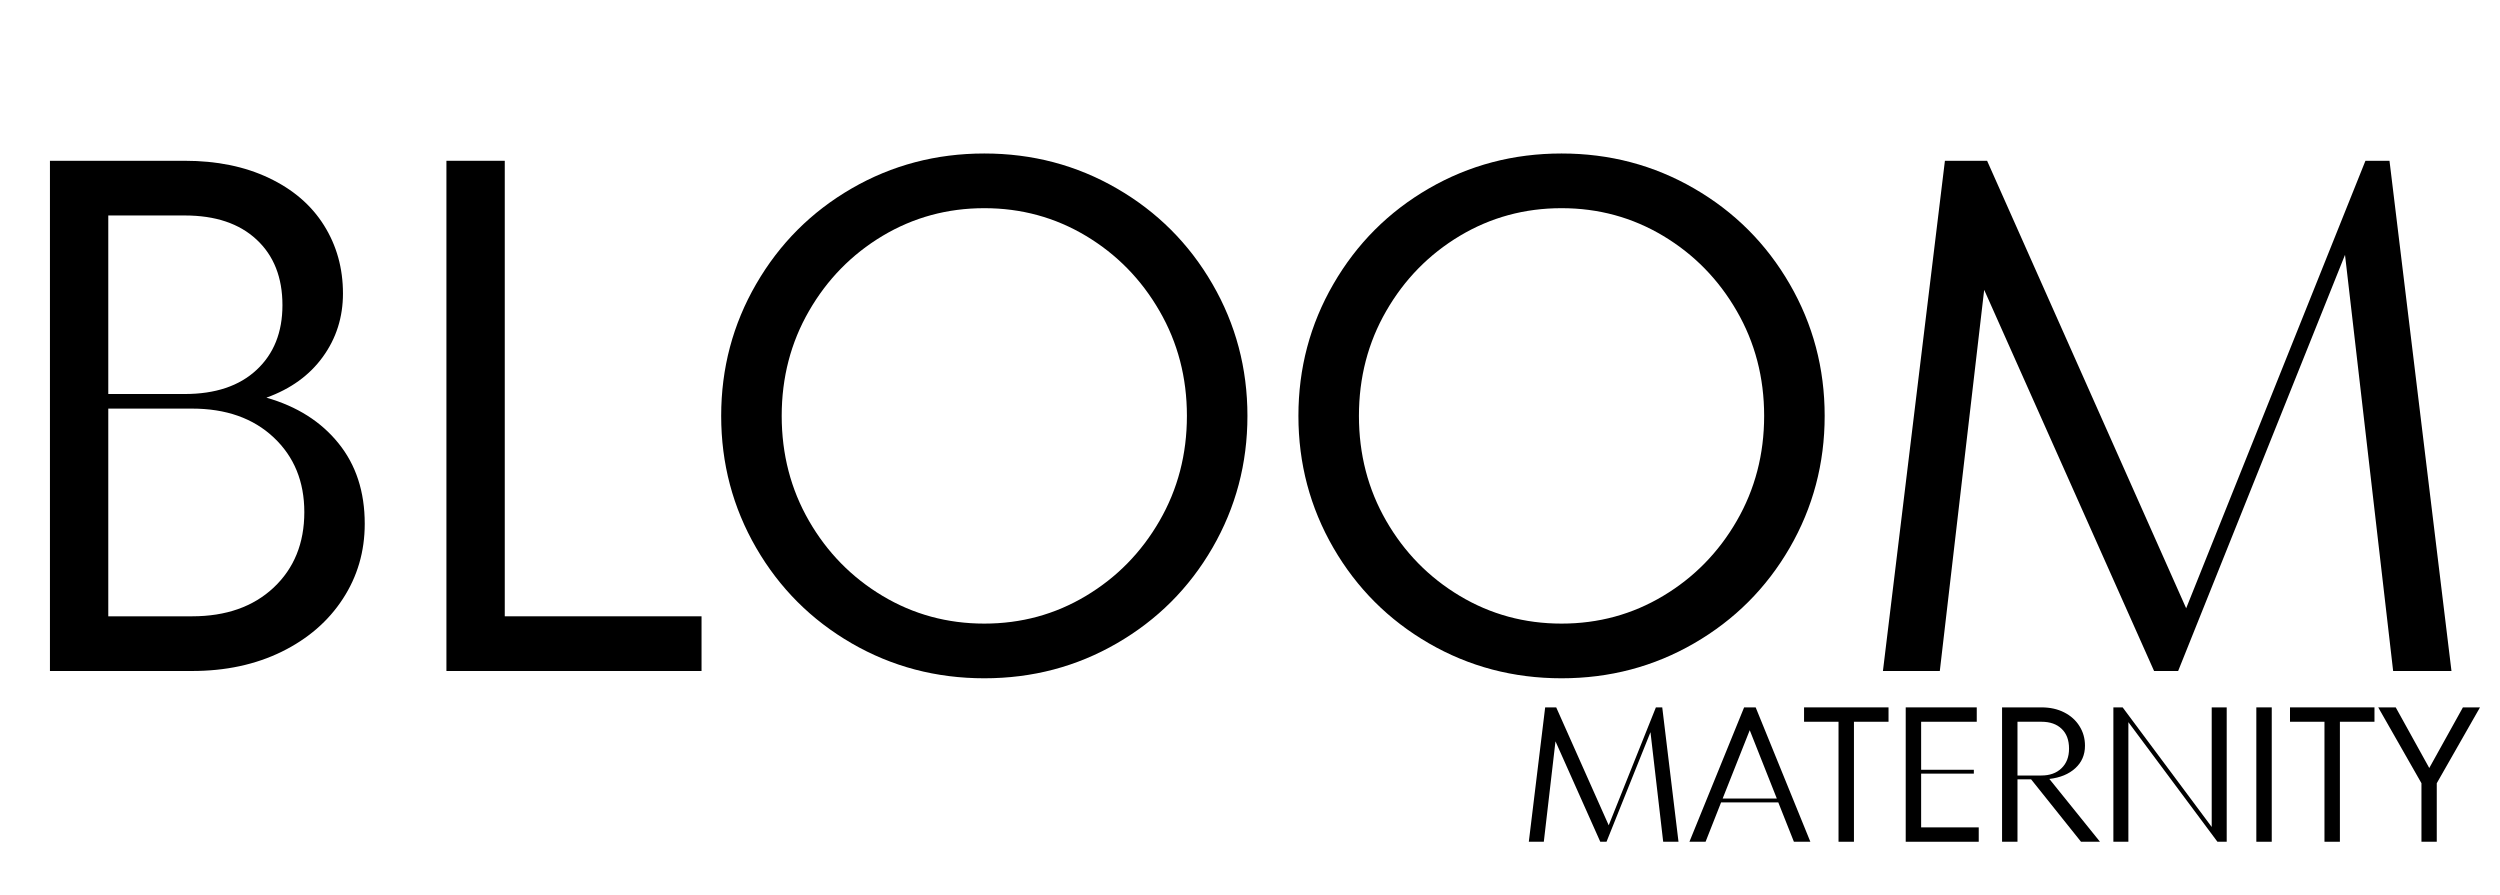
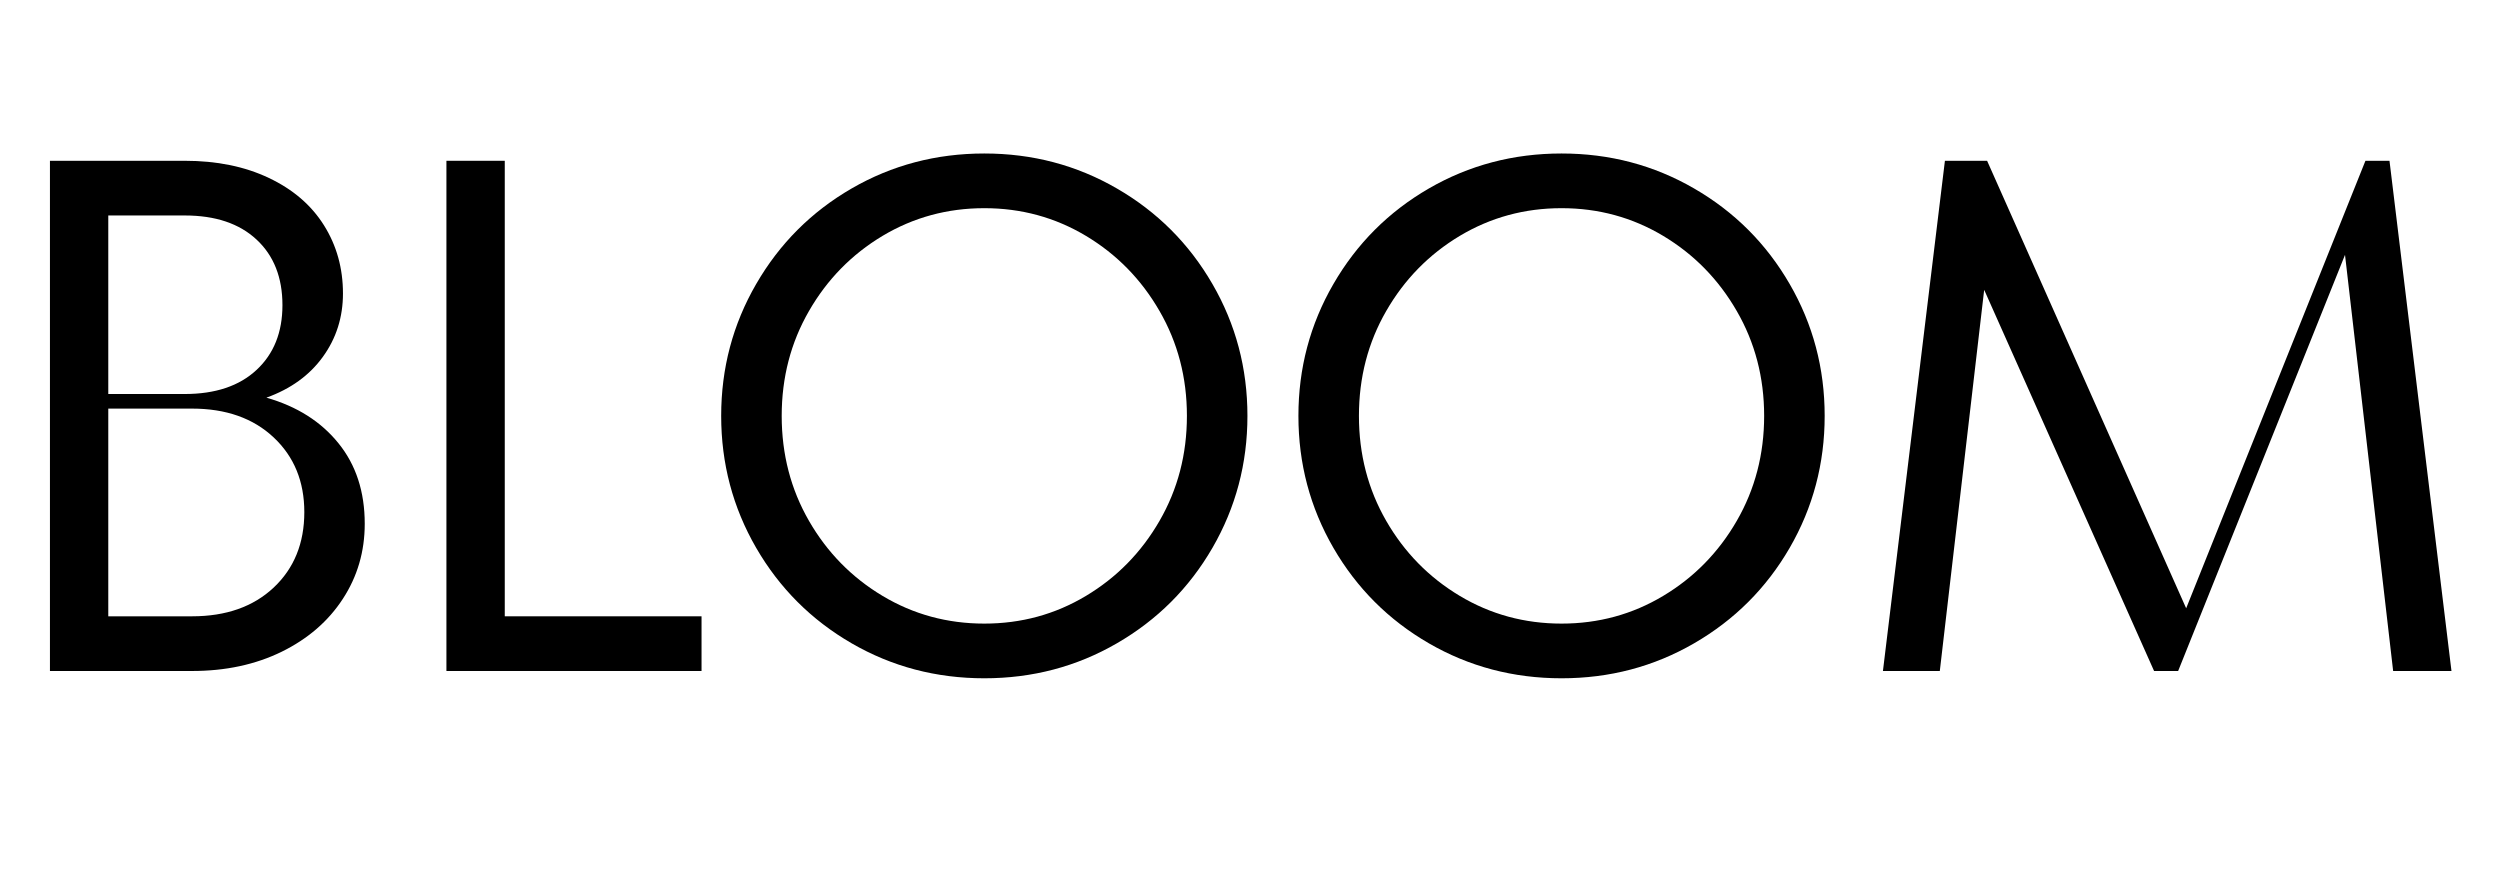
<svg xmlns="http://www.w3.org/2000/svg" width="500" zoomAndPan="magnify" viewBox="0 0 375 134.25" height="179" preserveAspectRatio="xMidYMid meet" version="1.0">
  <defs>
    <g />
    <clipPath id="00a7232144">
      <path d="M 1.043 0 L 373.957 0 L 373.957 133.504 L 1.043 133.504 Z M 1.043 0 " clip-rule="nonzero" />
    </clipPath>
    <clipPath id="cb89be3bd7">
      <path d="M 0.043 0 L 372 0 L 372 133.504 L 0.043 133.504 Z M 0.043 0 " clip-rule="nonzero" />
    </clipPath>
    <clipPath id="ccec91cade">
      <rect x="0" width="372" y="0" height="134" />
    </clipPath>
    <clipPath id="d9dccbdb71">
-       <path d="M 226 95 L 372.121 95 L 372.121 133.504 L 226 133.504 Z M 226 95 " clip-rule="nonzero" />
-     </clipPath>
+       </clipPath>
    <clipPath id="7265e73bac">
      <rect x="0" width="147" y="0" height="39" />
    </clipPath>
    <clipPath id="959bf3636c">
      <rect x="0" width="373" y="0" height="134" />
    </clipPath>
  </defs>
  <g clip-path="url(#00a7232144)">
    <g transform="matrix(1, 0, 0, 1, 1, -0)">
      <g clip-path="url(#959bf3636c)">
        <g clip-path="url(#cb89be3bd7)">
          <g transform="matrix(1, 0, 0, 1, 0, -0)">
            <g clip-path="url(#ccec91cade)">
              <g fill="#000000" fill-opacity="1">
                <g transform="translate(-1.711, 100.649)">
                  <g>
                    <path d="M 40.672 -41 C 45.266 -39.688 48.867 -37.406 51.484 -34.156 C 54.109 -30.914 55.422 -26.891 55.422 -22.078 C 55.422 -17.93 54.328 -14.18 52.141 -10.828 C 49.961 -7.473 46.906 -4.828 42.969 -2.891 C 39.031 -0.961 34.547 0 29.516 0 L 8.203 0 L 8.203 -76.531 L 28.422 -76.531 C 33.234 -76.531 37.441 -75.672 41.047 -73.953 C 44.66 -72.242 47.414 -69.875 49.312 -66.844 C 51.207 -63.82 52.156 -60.414 52.156 -56.625 C 52.156 -53.062 51.148 -49.895 49.141 -47.125 C 47.141 -44.352 44.316 -42.312 40.672 -41 Z M 16.953 -68.328 L 16.953 -41.547 L 28.422 -41.547 C 33.016 -41.547 36.602 -42.75 39.188 -45.156 C 41.781 -47.562 43.078 -50.801 43.078 -54.875 C 43.078 -59.031 41.781 -62.312 39.188 -64.719 C 36.602 -67.125 33.016 -68.328 28.422 -68.328 Z M 29.516 -8.203 C 34.617 -8.203 38.703 -9.641 41.766 -12.516 C 44.828 -15.398 46.359 -19.172 46.359 -23.828 C 46.359 -28.422 44.828 -32.156 41.766 -35.031 C 38.703 -37.914 34.617 -39.359 29.516 -39.359 L 16.953 -39.359 L 16.953 -8.203 Z M 29.516 -8.203 " />
                  </g>
                </g>
              </g>
              <g fill="#000000" fill-opacity="1">
                <g transform="translate(57.761, 100.649)">
                  <g>
                    <path d="M 46.469 0 L 8.203 0 L 8.203 -76.531 L 16.953 -76.531 L 16.953 -8.203 L 46.469 -8.203 Z M 46.469 0 " />
                  </g>
                </g>
              </g>
              <g fill="#000000" fill-opacity="1">
                <g transform="translate(103.349, 100.649)">
                  <g>
                    <path d="M 43.297 1.094 C 36.078 1.094 29.441 -0.656 23.391 -4.156 C 17.348 -7.656 12.578 -12.426 9.078 -18.469 C 5.578 -24.52 3.828 -31.117 3.828 -38.266 C 3.828 -45.41 5.578 -52.004 9.078 -58.047 C 12.578 -64.098 17.348 -68.875 23.391 -72.375 C 29.441 -75.875 36.078 -77.625 43.297 -77.625 C 50.516 -77.625 57.145 -75.875 63.188 -72.375 C 69.238 -68.875 74.016 -64.098 77.516 -58.047 C 81.016 -52.004 82.766 -45.41 82.766 -38.266 C 82.766 -31.117 81.016 -24.52 77.516 -18.469 C 74.016 -12.426 69.238 -7.656 63.188 -4.156 C 57.145 -0.656 50.516 1.094 43.297 1.094 Z M 43.297 -7.109 C 48.836 -7.109 53.922 -8.492 58.547 -11.266 C 63.172 -14.035 66.848 -17.785 69.578 -22.516 C 72.316 -27.254 73.688 -32.504 73.688 -38.266 C 73.688 -44.023 72.316 -49.27 69.578 -54 C 66.848 -58.738 63.172 -62.492 58.547 -65.266 C 53.922 -68.035 48.836 -69.422 43.297 -69.422 C 37.754 -69.422 32.664 -68.035 28.031 -65.266 C 23.406 -62.492 19.727 -58.738 17 -54 C 14.27 -49.27 12.906 -44.023 12.906 -38.266 C 12.906 -32.504 14.27 -27.254 17 -22.516 C 19.727 -17.785 23.406 -14.035 28.031 -11.266 C 32.664 -8.492 37.754 -7.109 43.297 -7.109 Z M 43.297 -7.109 " />
                  </g>
                </g>
              </g>
              <g fill="#000000" fill-opacity="1">
                <g transform="translate(189.934, 100.649)">
                  <g>
                    <path d="M 43.297 1.094 C 36.078 1.094 29.441 -0.656 23.391 -4.156 C 17.348 -7.656 12.578 -12.426 9.078 -18.469 C 5.578 -24.52 3.828 -31.117 3.828 -38.266 C 3.828 -45.41 5.578 -52.004 9.078 -58.047 C 12.578 -64.098 17.348 -68.875 23.391 -72.375 C 29.441 -75.875 36.078 -77.625 43.297 -77.625 C 50.516 -77.625 57.145 -75.875 63.188 -72.375 C 69.238 -68.875 74.016 -64.098 77.516 -58.047 C 81.016 -52.004 82.766 -45.41 82.766 -38.266 C 82.766 -31.117 81.016 -24.52 77.516 -18.469 C 74.016 -12.426 69.238 -7.656 63.188 -4.156 C 57.145 -0.656 50.516 1.094 43.297 1.094 Z M 43.297 -7.109 C 48.836 -7.109 53.922 -8.492 58.547 -11.266 C 63.172 -14.035 66.848 -17.785 69.578 -22.516 C 72.316 -27.254 73.688 -32.504 73.688 -38.266 C 73.688 -44.023 72.316 -49.27 69.578 -54 C 66.848 -58.738 63.172 -62.492 58.547 -65.266 C 53.922 -68.035 48.836 -69.422 43.297 -69.422 C 37.754 -69.422 32.664 -68.035 28.031 -65.266 C 23.406 -62.492 19.727 -58.738 17 -54 C 14.27 -49.27 12.906 -44.023 12.906 -38.266 C 12.906 -32.504 14.27 -27.254 17 -22.516 C 19.727 -17.785 23.406 -14.035 28.031 -11.266 C 32.664 -8.492 37.754 -7.109 43.297 -7.109 Z M 43.297 -7.109 " />
                  </g>
                </g>
              </g>
              <g fill="#000000" fill-opacity="1">
                <g transform="translate(276.518, 100.649)">
                  <g>
                    <path d="M 80.906 -76.531 L 90.203 0 L 81.453 0 L 74.234 -62.422 L 49.203 0 L 45.594 0 L 20.109 -57.172 L 13.453 0 L 4.922 0 L 14.219 -76.531 L 20.547 -76.531 L 50.406 -9.406 L 77.297 -76.531 Z M 80.906 -76.531 " />
                  </g>
                </g>
              </g>
            </g>
          </g>
        </g>
        <g clip-path="url(#d9dccbdb71)">
          <g transform="matrix(1, 0, 0, 1, 226, 95)">
            <g clip-path="url(#7265e73bac)">
              <g fill="#000000" fill-opacity="1">
                <g transform="translate(1.025, 31.263)">
                  <g>
                    <path d="M 21.312 -20.156 L 23.75 0 L 21.453 0 L 19.547 -16.438 L 12.953 0 L 12.016 0 L 5.297 -15.062 L 3.547 0 L 1.297 0 L 3.75 -20.156 L 5.406 -20.156 L 13.281 -2.469 L 20.359 -20.156 Z M 21.312 -20.156 " />
                  </g>
                </g>
              </g>
              <g fill="#000000" fill-opacity="1">
                <g transform="translate(26.07, 31.263)">
                  <g>
                    <path d="M 18.484 0 L 16.016 0 L 13.672 -5.906 L 5.094 -5.906 L 2.766 0 L 0.344 0 L 8.547 -20.156 L 10.281 -20.156 Z M 9.391 -16.734 L 5.328 -6.484 L 13.453 -6.484 Z M 9.391 -16.734 " />
                  </g>
                </g>
              </g>
              <g fill="#000000" fill-opacity="1">
                <g transform="translate(43.17, 31.263)">
                  <g>
                    <path d="M 7.922 0 L 5.609 0 L 5.609 -18 L 0.438 -18 L 0.438 -20.156 L 13.109 -20.156 L 13.109 -18 L 7.922 -18 Z M 7.922 0 " />
                  </g>
                </g>
              </g>
              <g fill="#000000" fill-opacity="1">
                <g transform="translate(56.701, 31.263)">
                  <g>
-                     <path d="M 4.469 -10.219 L 4.469 -2.156 L 13.109 -2.156 L 13.109 0 L 2.156 0 L 2.156 -20.156 L 12.812 -20.156 L 12.812 -18 L 4.469 -18 L 4.469 -10.797 L 12.375 -10.797 L 12.375 -10.219 Z M 4.469 -10.219 " />
-                   </g>
+                     </g>
                </g>
              </g>
              <g fill="#000000" fill-opacity="1">
                <g transform="translate(71.153, 31.263)">
                  <g>
                    <path d="M 14 0 L 6.516 -9.359 L 4.469 -9.359 L 4.469 0 L 2.156 0 L 2.156 -20.156 L 8.062 -20.156 C 9.352 -20.156 10.488 -19.906 11.469 -19.406 C 12.457 -18.906 13.223 -18.219 13.766 -17.344 C 14.316 -16.477 14.594 -15.5 14.594 -14.406 C 14.594 -13.039 14.109 -11.914 13.141 -11.031 C 12.172 -10.145 10.875 -9.609 9.25 -9.422 L 16.844 0 Z M 4.469 -18 L 4.469 -9.938 L 8.062 -9.938 C 9.312 -9.938 10.312 -10.297 11.062 -11.016 C 11.82 -11.734 12.203 -12.719 12.203 -13.969 C 12.203 -15.25 11.832 -16.238 11.094 -16.938 C 10.363 -17.645 9.352 -18 8.062 -18 Z M 4.469 -18 " />
                  </g>
                </g>
              </g>
              <g fill="#000000" fill-opacity="1">
                <g transform="translate(87.85, 31.263)">
                  <g>
-                     <path d="M 16.906 -2.219 L 16.906 -20.156 L 19.156 -20.156 L 19.156 0 L 17.766 0 L 4.406 -17.938 L 4.406 0 L 2.156 0 L 2.156 -20.156 L 3.547 -20.156 Z M 16.906 -2.219 " />
-                   </g>
+                     </g>
                </g>
              </g>
              <g fill="#000000" fill-opacity="1">
                <g transform="translate(109.153, 31.263)">
                  <g>
                    <path d="M 4.609 0 L 2.297 0 L 2.297 -20.156 L 4.609 -20.156 Z M 4.609 0 " />
                  </g>
                </g>
              </g>
              <g fill="#000000" fill-opacity="1">
                <g transform="translate(116.062, 31.263)">
                  <g>
                    <path d="M 7.922 0 L 5.609 0 L 5.609 -18 L 0.438 -18 L 0.438 -20.156 L 13.109 -20.156 L 13.109 -18 L 7.922 -18 Z M 7.922 0 " />
                  </g>
                </g>
              </g>
              <g fill="#000000" fill-opacity="1">
                <g transform="translate(129.593, 31.263)">
                  <g>
                    <path d="M 7.797 -11.062 L 12.844 -20.156 L 15.406 -20.156 L 8.922 -8.781 L 8.922 0 L 6.625 0 L 6.625 -8.781 L 0.141 -20.156 L 2.766 -20.156 Z M 7.797 -11.062 " />
                  </g>
                </g>
              </g>
            </g>
          </g>
        </g>
      </g>
    </g>
  </g>
</svg>